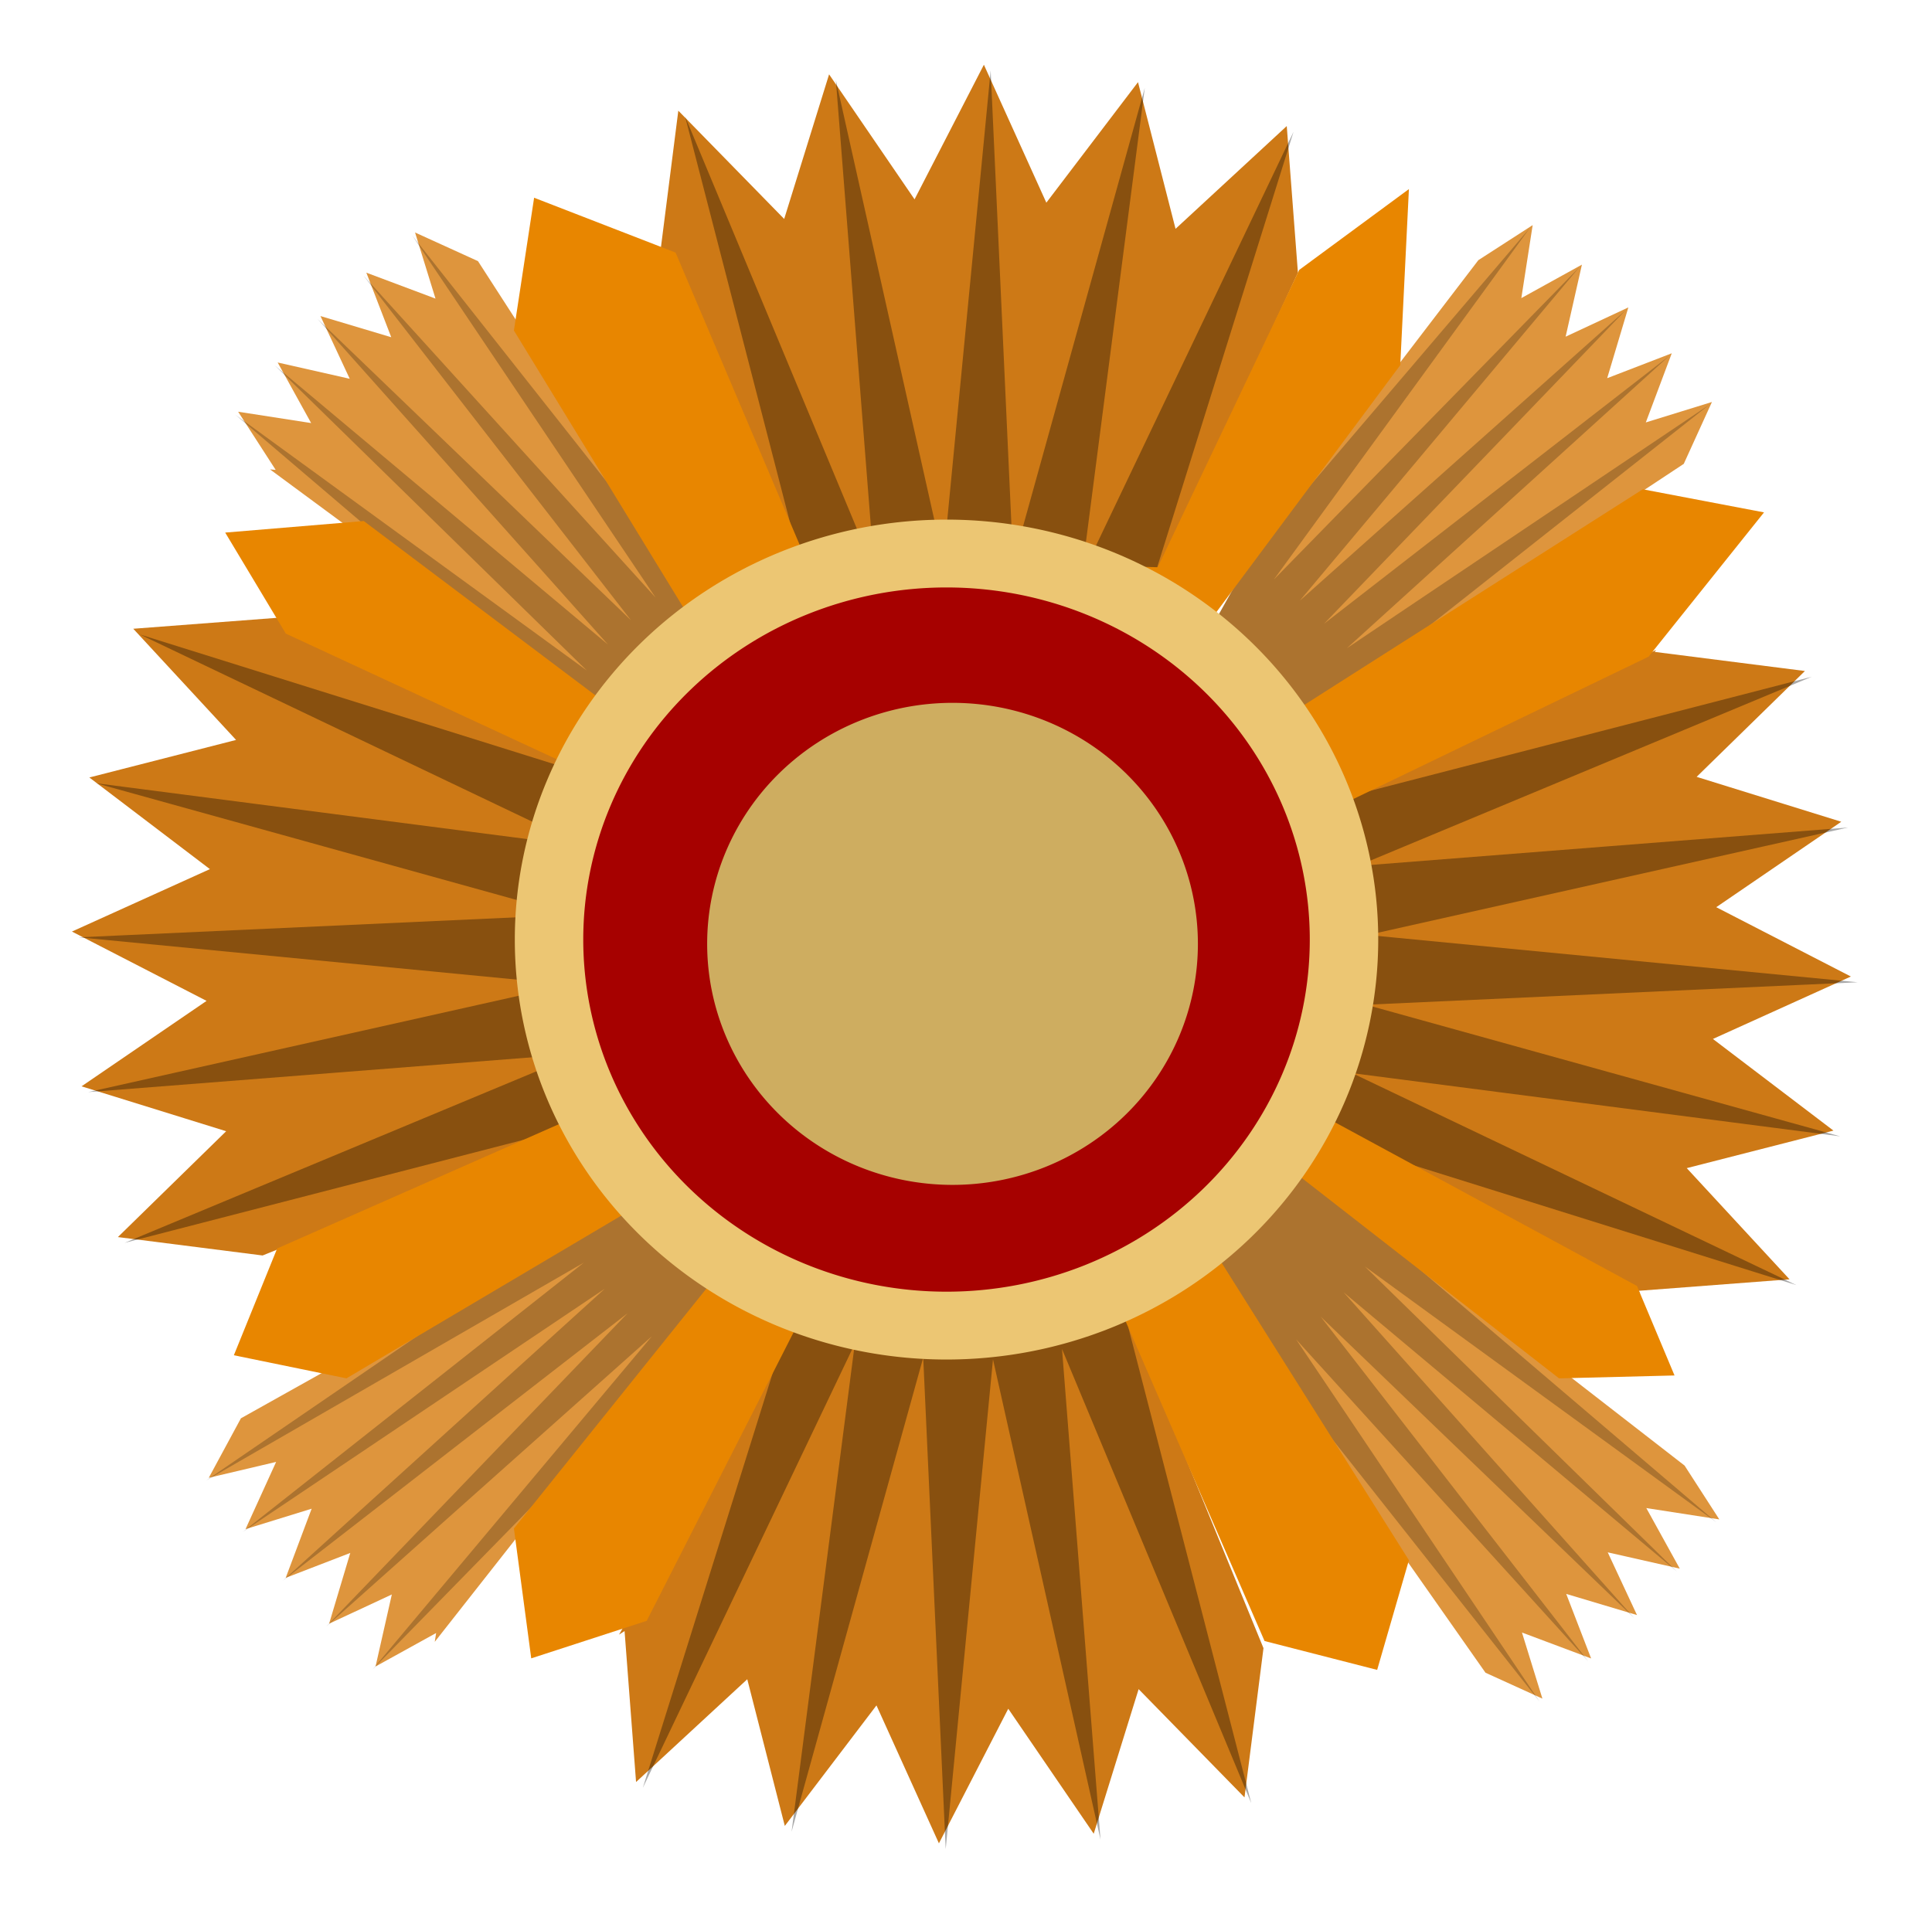
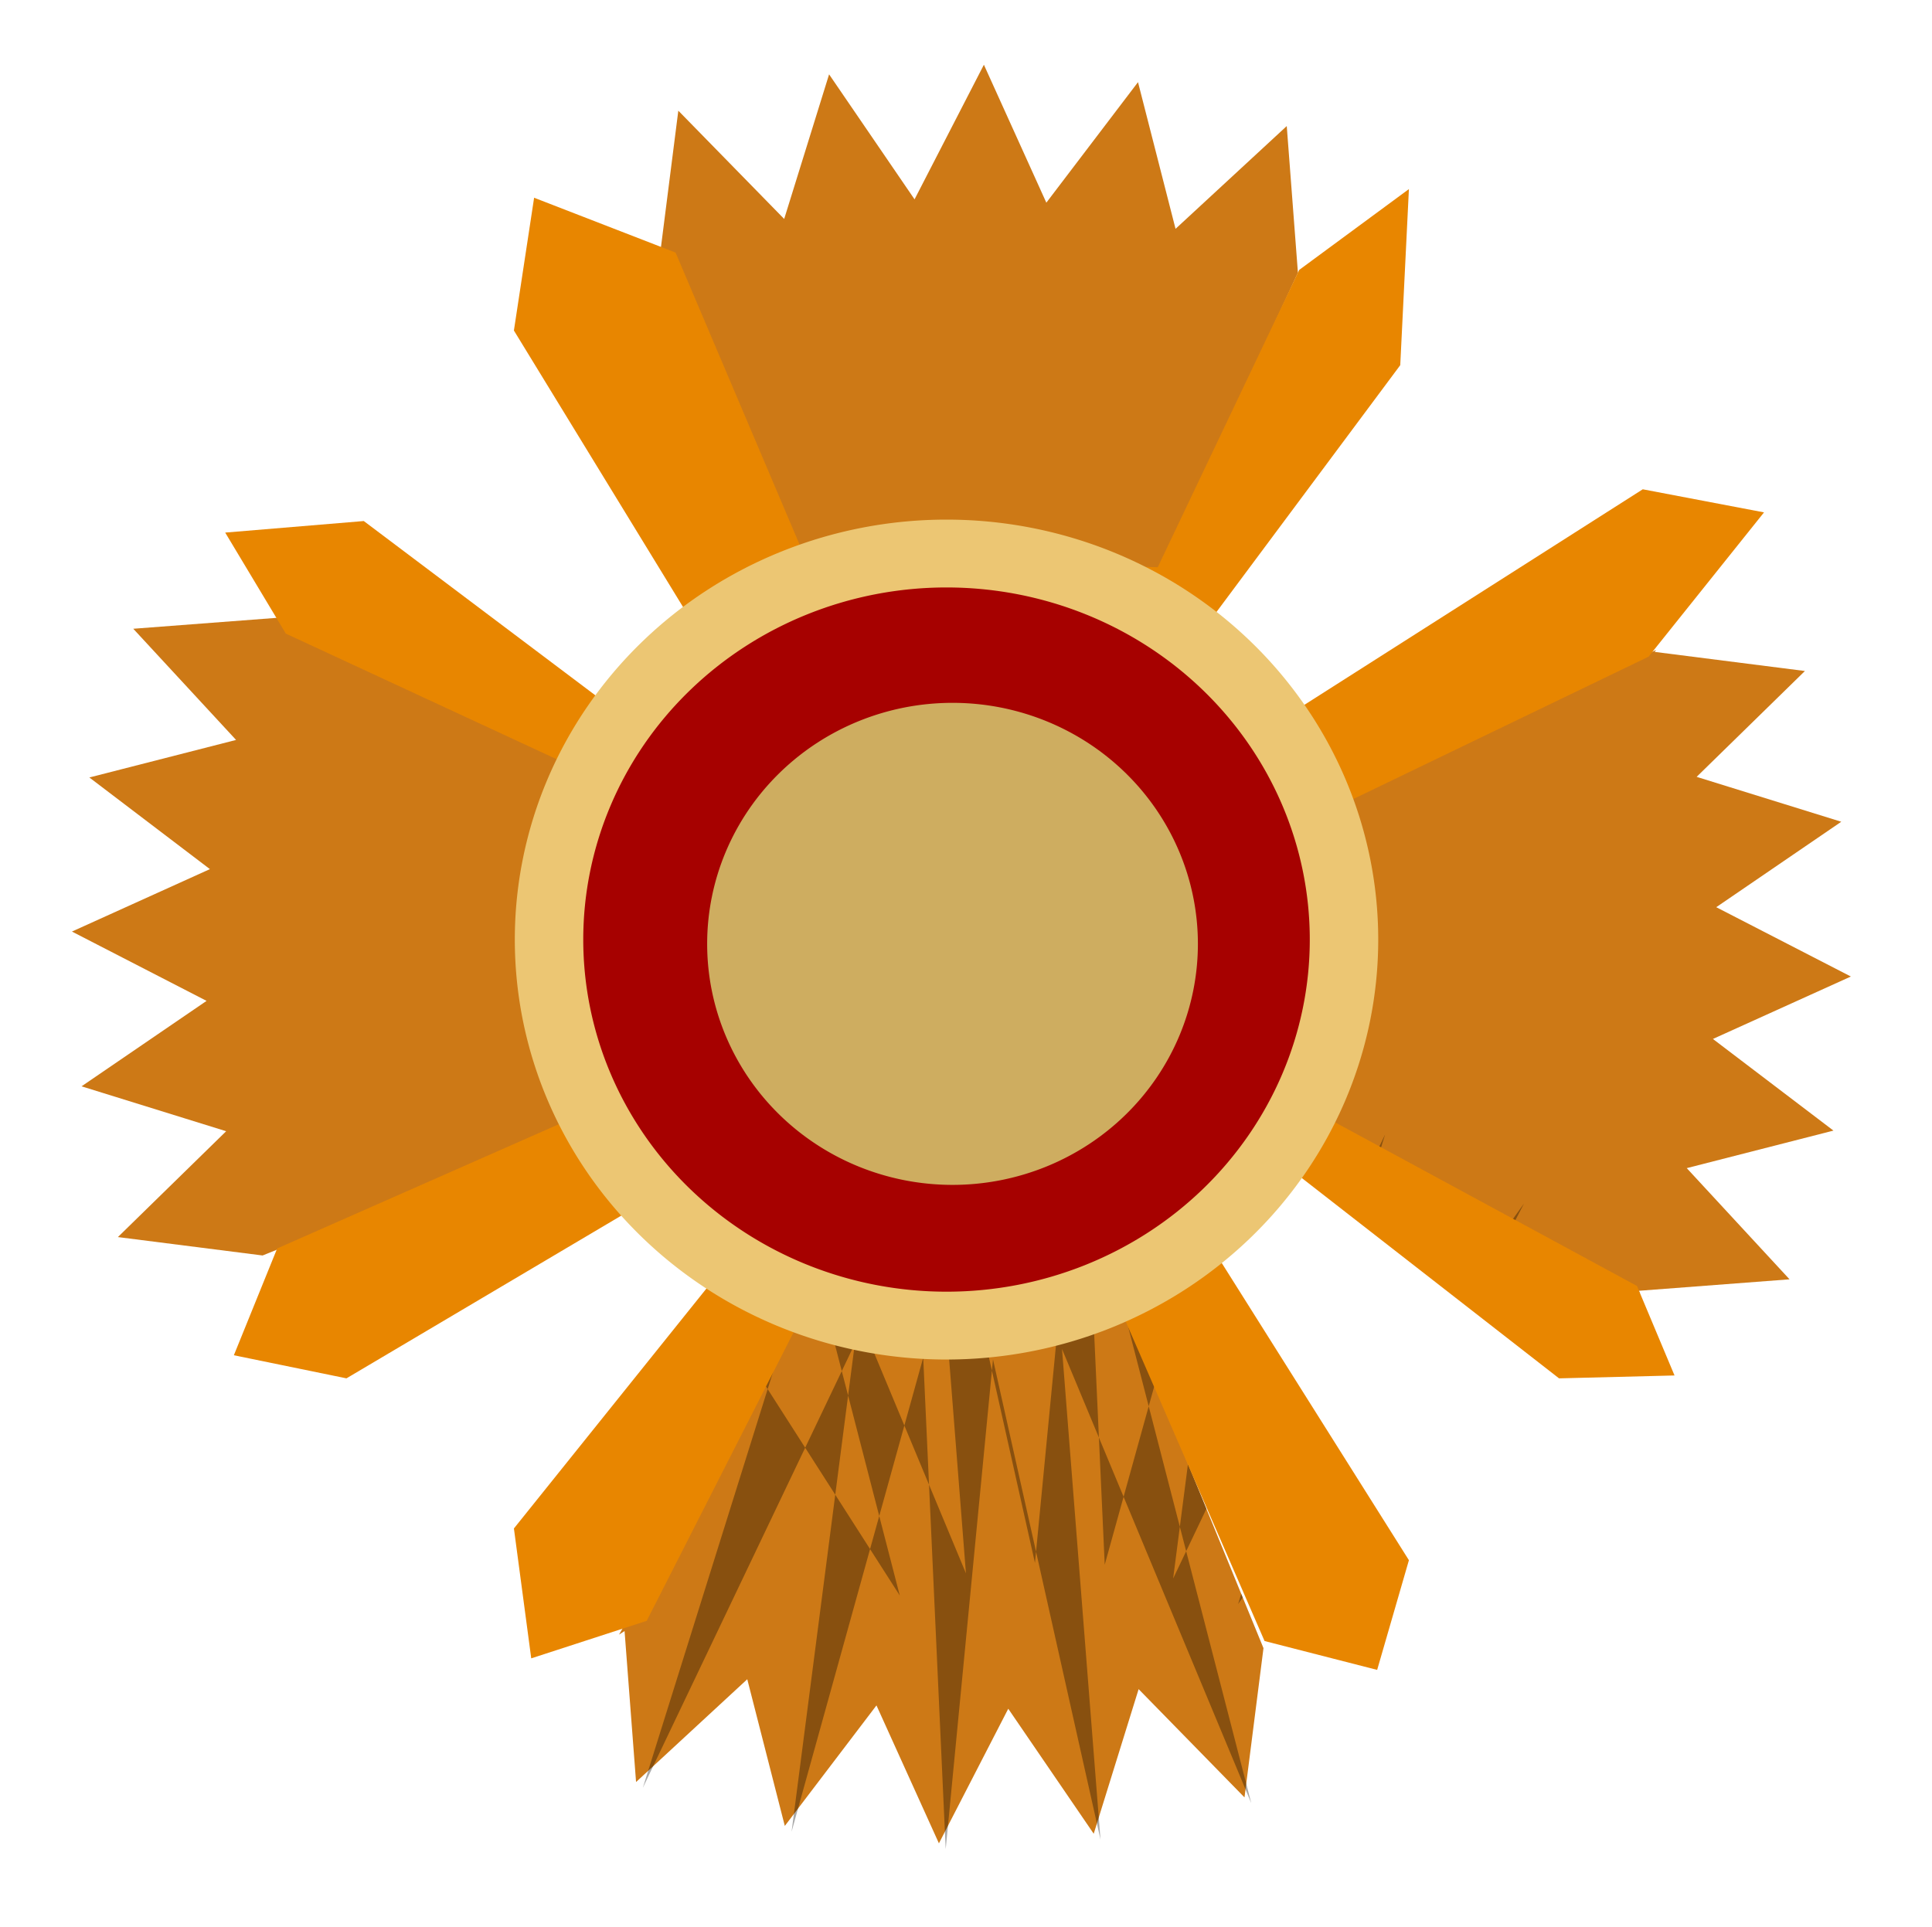
<svg xmlns="http://www.w3.org/2000/svg" xmlns:ns1="http://www.inkscape.org/namespaces/inkscape" xmlns:ns2="http://sodipodi.sourceforge.net/DTD/sodipodi-0.dtd" id="svg2996" version="1.1" ns1:version="0.48.4 r9939" width="400" height="399" ns2:docname="vladimir-1.svg">
  <defs id="defs3000">
    <clipPath clipPathUnits="userSpaceOnUse" id="clipPath3831">
      <path ns1:connector-curvature="0" id="path3833" d="m 57.384,127.026 80.098,35.865 35.865,-28.692 -36.462,-81.891 -1.793,-53.797 158.402,6.575 -24.508,50.808 -47.82,103.41 56.188,7.173 111.778,-54.395 5.977,86.075 -14.346,86.075 -40.647,-16.139 -93.248,-46.026 -21.519,23.91 8.966,28.692 41.842,102.214 -50.211,13.748 -76.511,1.195 -37.06,-25.703 16.737,-29.29 40.647,-74.718 -26.301,-35.865 -19.128,5.38 L 10.759,277.658 2.989,192.778 18.53,109.691 z" style="fill:#000000;fill-opacity:0.995;stroke:#000000;stroke-width:1px;stroke-linecap:butt;stroke-linejoin:miter;stroke-opacity:1" />
    </clipPath>
    <clipPath clipPathUnits="userSpaceOnUse" id="clipPath3865">
-       <path style="fill:#000000;fill-opacity:1;stroke:#000000;stroke-width:1px;stroke-linecap:butt;stroke-linejoin:miter;stroke-opacity:1" d="m 97.432,51.71 66.35,102.812 67.545,10.162 27.496,-49.015 62.165,-81.293 53.797,50.211 -25.105,10.759 -96.835,63.959 5.977,62.165 30.485,35.865 80.098,62.165 -48.417,46.026 -71.729,-102.214 -84.282,-1.195 -26.899,16.737 -61.568,78.305 -46.026,-52.602 95.041,-53.199 -0.598,-73.523 -8.368,-35.865 L 41.244,86.379 38.853,54.101 72.925,38.56 z" id="path3867" ns1:connector-curvature="0" />
-     </clipPath>
+       </clipPath>
  </defs>
  <ns2:namedview pagecolor="#ffffff" bordercolor="#666666" borderopacity="1" objecttolerance="10" gridtolerance="10" guidetolerance="10" ns1:pageopacity="0" ns1:pageshadow="2" ns1:window-width="1920" ns1:window-height="1018" id="namedview2998" showgrid="false" ns1:zoom="1.6729544" ns1:cx="106.75179" ns1:cy="199.5" ns1:window-x="-8" ns1:window-y="-8" ns1:window-maximized="1" ns1:current-layer="svg2996" />
  <g id="g3859" clip-path="url(#clipPath3865)">
    <path d="m 338.921,334.444 -14.653,-4.382 5.157,13.369 -14.319,-5.372 4.232,13.69 -13.919,-6.336 3.288,13.946 -13.455,-7.271 2.329,14.138 -12.927,-8.173 1.359,14.264 -12.339,-9.036 0.382,14.324 -11.694,-9.857 -0.596,14.316 -10.994,-10.632 -1.572,14.242 -10.243,-11.357 -2.54,14.102 -9.444,-12.03 -3.497,13.896 -8.601,-12.646 -4.437,13.625 -7.718,-13.204 -5.356,13.29 -6.799,-13.699 -6.251,12.894 -5.848,-14.131 -7.116,12.437 -4.87,-14.498 -7.948,11.922 -3.869,-14.796 -8.743,11.352 -2.851,-15.026 -9.498,10.729 -1.819,-15.185 -10.208,10.056 -0.778,-15.274 -10.87,9.336 0.266,-15.291 -11.482,8.572 1.309,-15.238 -12.04,7.769 2.346,-15.113 -12.542,6.929 3.372,-14.917 -12.986,6.057 4.382,-14.653 -13.369,5.157 5.372,-14.319 -13.69,4.232 6.336,-13.919 -13.946,3.288 7.271,-13.455 -14.138,2.329 8.173,-12.927 -14.264,1.359 9.036,-12.339 -14.324,0.382 9.857,-11.694 -14.316,-0.596 10.632,-10.994 -14.242,-1.572 11.357,-10.243 -14.102,-2.54 12.03,-9.444 -13.896,-3.497 12.646,-8.601 -13.625,-4.437 13.204,-7.718 -13.29,-5.356 13.699,-6.799 -12.894,-6.251 14.131,-5.848 -12.437,-7.116 14.498,-4.87 -11.922,-7.948 14.796,-3.869 -11.352,-8.743 15.026,-2.851 -10.729,-9.498 15.185,-1.819 -10.056,-10.208 15.274,-0.778 -9.336,-10.87 15.291,0.266 -8.572,-11.482 15.238,1.309 -7.769,-12.04 15.113,2.346 -6.929,-12.542 14.917,3.372 -6.057,-12.986 14.653,4.382 -5.157,-13.369 14.319,5.372 -4.232,-13.69 13.919,6.336 -3.288,-13.946 13.455,7.271 -2.329,-14.138 12.927,8.173 -1.359,-14.264 12.339,9.036 -0.382,-14.324 11.694,9.857 0.596,-14.316 10.994,10.632 1.572,-14.242 10.243,11.357 2.54,-14.102 9.444,12.03 3.497,-13.896 8.601,12.646 4.437,-13.625 7.718,13.204 5.356,-13.29 6.799,13.699 6.251,-12.894 5.848,14.131 7.116,-12.437 4.87,14.498 7.948,-11.922 3.869,14.796 8.743,-11.352 2.851,15.026 9.498,-10.729 1.819,15.185 10.208,-10.056 0.778,15.274 10.87,-9.336 -0.266,15.291 11.482,-8.572 -1.309,15.238 12.04,-7.769 -2.346,15.113 12.542,-6.929 -3.372,14.917 12.986,-6.057 -4.382,14.653 13.369,-5.157 -5.372,14.319 13.69,-4.232 -6.336,13.919 13.946,-3.288 -7.271,13.455 14.138,-2.329 -8.173,12.927 14.264,-1.359 -9.036,12.339 14.324,-0.382 -9.857,11.694 14.316,0.596 -10.632,10.994 14.242,1.572 -11.357,10.243 14.102,2.54 -12.03,9.444 13.896,3.497 -12.646,8.601 13.625,4.437 -13.204,7.718 13.29,5.356 -13.699,6.799 12.894,6.251 -14.131,5.848 12.437,7.116 -14.498,4.87 11.922,7.948 -14.796,3.869 11.352,8.743 -15.026,2.851 10.729,9.498 -15.185,1.819 10.056,10.208 -15.274,0.778 9.336,10.87 -15.291,-0.266 8.572,11.482 -15.238,-1.309 7.769,12.04 -15.113,-2.346 6.929,12.542 -14.917,-3.372 z" ns1:randomized="0" ns1:rounded="0" ns1:flatsided="false" ns2:arg2="0.81906037" ns2:arg1="0.77877574" ns2:r2="178.11086" ns2:r1="191.47346" ns2:cy="199.95094" ns2:cx="202.63553" ns2:sides="92" id="path3839" style="fill:#de953d;fill-opacity:1;stroke:none" ns2:type="star" />
    <path d="m 338.921,334.444 -64.891,-62.393 55.395,71.38 -60.482,-66.676 50.395,74.994 -55.791,-70.648 45.159,78.258 -50.839,-74.29 39.714,81.157 -45.651,-77.586 34.083,83.678 -40.25,-80.521 28.293,85.809 -34.661,-83.08 22.371,87.54 -28.911,-85.252 16.345,88.862 -23.026,-87.026 10.243,89.77 -17.033,-88.394 4.093,90.26 -10.961,-89.351 -2.076,90.329 -4.838,-89.89 -8.236,89.977 1.307,-90.011 -14.357,89.205 7.447,-89.712 -20.411,88.017 13.552,-88.994 -26.37,86.419 19.593,-87.862 -32.206,84.418 25.544,-86.32 -37.892,82.024 31.375,-84.376 -43.401,79.247 37.06,-82.038 -48.708,76.1 42.572,-79.318 -53.787,72.599 47.885,-76.228 -58.616,68.759 52.976,-72.782 -63.172,64.599 57.819,-68.997 -67.433,60.137 62.393,-64.891 -71.38,55.395 66.676,-60.482 -74.994,50.395 70.648,-55.791 -78.258,45.159 74.29,-50.839 -81.157,39.714 77.586,-45.651 -83.678,34.083 80.521,-40.25 -85.809,28.293 83.08,-34.661 -87.54,22.371 85.252,-28.911 -88.862,16.345 87.026,-23.026 -89.77,10.243 88.394,-17.033 -90.26,4.093 89.351,-10.961 -90.329,-2.076 89.89,-4.838 -89.977,-8.236 90.011,1.307 -89.205,-14.357 89.712,7.447 L 13.735,168.668 102.729,182.22 16.31,155.85 104.172,175.443 19.754,143.237 106.074,168.781 24.051,130.889 108.427,162.264 29.18,118.863 111.218,155.923 35.118,107.215 114.436,149.787 41.837,96 118.065,143.885 49.306,85.269 122.088,138.244 57.489,75.072 126.487,132.891 66.35,65.458 131.24,127.851 75.846,56.471 136.327,123.147 85.932,48.153 141.723,118.801 96.564,40.543 147.403,114.833 107.689,33.676 l 45.651,77.586 -34.083,-83.678 40.25,80.521 -28.293,-85.809 34.661,83.08 -22.371,-87.54 28.911,85.252 -16.345,-88.862 23.026,87.026 -10.243,-89.77 17.033,88.394 -4.093,-90.26 10.961,89.351 2.076,-90.329 4.838,89.89 8.236,-89.977 -1.307,90.011 14.357,-89.205 -7.447,89.712 20.411,-88.017 -13.552,88.994 26.37,-86.419 -19.593,87.862 32.206,-84.418 -25.544,86.32 37.892,-82.024 -31.375,84.376 43.401,-79.247 -37.06,82.038 48.708,-76.1 -42.572,79.318 53.787,-72.599 -47.885,76.228 58.616,-68.759 -52.976,72.782 63.172,-64.599 -57.819,68.997 67.433,-60.137 -62.393,64.891 71.38,-55.395 -66.676,60.482 74.994,-50.395 -70.648,55.791 78.258,-45.159 -74.29,50.839 81.157,-39.714 -77.586,45.651 83.678,-34.083 -80.521,40.25 85.809,-28.293 -83.08,34.661 87.54,-22.371 -85.252,28.911 88.862,-16.345 -87.026,23.026 89.77,-10.243 -88.394,17.033 90.26,-4.093 -89.35,10.961 90.329,2.076 -89.89,4.838 89.977,8.236 -90.011,-1.307 89.205,14.357 -89.712,-7.447 88.017,20.411 -88.994,-13.552 86.419,26.37 -87.862,-19.593 84.418,32.206 -86.32,-25.544 82.024,37.892 -84.376,-31.375 79.247,43.401 -82.038,-37.06 76.1,48.708 -79.318,-42.572 72.599,53.787 -76.228,-47.885 68.759,58.616 -72.782,-52.976 64.599,63.172 -68.997,-57.819 z" ns1:randomized="0" ns1:rounded="0" ns1:flatsided="false" ns2:arg2="0.79031014" ns2:arg1="0.77877574" ns2:r2="101.46748" ns2:r1="191.47346" ns2:cy="199.95094" ns2:cx="202.63553" ns2:sides="92" id="path3839-7" style="fill:#000000;fill-opacity:0.228;stroke:none" ns2:type="star" transform="translate(-0.598,0.598)" />
  </g>
  <g id="g3800" mask="none" clip-path="url(#clipPath3831)">
    <path d="m 337.128,319.5 -30.192,-8.456 6.92,30.581 -28.265,-13.571 1.504,31.318 -25.479,-18.273 -3.957,31.103 -21.919,-22.419 -9.298,29.944 -17.693,-25.885 -14.356,27.874 -12.929,-28.564 -18.978,24.958 -7.773,-30.375 -23.024,21.283 -2.38,-31.263 -26.37,16.962 3.085,-31.202 -28.915,12.125 8.456,-30.192 -30.581,6.92 13.571,-28.265 -31.318,1.504 18.273,-25.479 -31.103,-3.957 22.419,-21.919 -29.944,-9.298 25.885,-17.693 -27.874,-14.356 28.564,-12.929 -24.958,-18.978 30.375,-7.773 -21.283,-23.024 31.263,-2.38 -16.962,-26.37 31.202,3.085 -12.125,-28.915 30.192,8.456 -6.92,-30.581 28.265,13.571 -1.504,-31.318 25.479,18.273 3.957,-31.103 21.919,22.419 9.298,-29.944 17.693,25.885 14.356,-27.874 12.929,28.564 18.978,-24.958 7.773,30.375 23.024,-21.283 2.38,31.263 26.37,-16.962 -3.085,31.202 28.915,-12.125 -8.456,30.192 30.581,-6.92 -13.571,28.265 31.318,-1.504 -18.273,25.479 31.103,3.957 -22.419,21.919 29.944,9.298 -25.885,17.693 27.874,14.356 -28.564,12.929 24.958,18.978 -30.375,7.773 21.283,23.024 -31.263,2.38 16.962,26.37 -31.202,-3.085 z" ns1:randomized="0" ns1:rounded="0" ns1:flatsided="false" ns2:arg2="0.81067518" ns2:arg1="0.72340872" ns2:r2="156.58279" ns2:r1="184.21506" ns2:cy="197.55997" ns2:cx="199.04906" ns2:sides="36" id="path3008" style="fill:#cd7916;fill-opacity:1;stroke:none" ns2:type="star" />
-     <path d="m 337.128,319.5 -80.962,-61.86 57.69,83.985 -68.99,-74.98 42.23,92.727 -54.922,-85.82 25.486,98.651 -39.185,-94.054 7.969,101.578 -22.258,-99.429 -9.791,101.419 -4.654,-101.784 -27.254,98.178 13.091,-101.046 -43.888,91.954 30.439,-97.237 -59.189,82.935 46.862,-90.474 -72.691,71.397 61.86,-80.962 -83.985,57.69 74.979,-68.99 L 37.237,285.606 123.058,230.684 24.406,256.17 118.46,216.985 16.882,224.953 116.312,202.695 14.893,192.904 116.677,188.25 18.499,160.996 119.545,174.088 27.591,130.2 124.829,160.639 41.893,101.45 132.367,148.311 60.97,75.62 141.932,137.48 84.242,53.495 153.233,128.475 111.003,35.748 l 54.922,85.82 -25.486,-98.651 39.185,94.054 -7.969,-101.578 22.258,99.429 9.791,-101.419 4.654,101.784 27.254,-98.178 -13.091,101.046 43.888,-91.954 -30.439,97.237 59.189,-82.935 -46.862,90.474 72.691,-71.397 -61.86,80.962 83.985,-57.69 -74.98,68.99 92.727,-42.23 -85.82,54.922 98.651,-25.486 -94.054,39.185 101.578,-7.969 -99.429,22.258 101.419,9.791 -101.784,4.654 98.178,27.254 -101.046,-13.091 91.954,43.888 -97.237,-30.439 82.935,59.189 -90.474,-46.862 z" ns1:randomized="0" ns1:rounded="0" ns1:flatsided="false" ns2:arg2="0.81067518" ns2:arg1="0.72340872" ns2:r2="82.896774" ns2:r1="184.21506" ns2:cy="197.55997" ns2:cx="199.04906" ns2:sides="36" id="path3008-1" style="fill:#000000;fill-opacity:0.339;stroke:none" ns2:type="star" transform="translate(1.402,1.195)" />
+     <path d="m 337.128,319.5 -80.962,-61.86 57.69,83.985 -68.99,-74.98 42.23,92.727 -54.922,-85.82 25.486,98.651 -39.185,-94.054 7.969,101.578 -22.258,-99.429 -9.791,101.419 -4.654,-101.784 -27.254,98.178 13.091,-101.046 -43.888,91.954 30.439,-97.237 -59.189,82.935 46.862,-90.474 -72.691,71.397 61.86,-80.962 -83.985,57.69 74.979,-68.99 l 54.922,85.82 -25.486,-98.651 39.185,94.054 -7.969,-101.578 22.258,99.429 9.791,-101.419 4.654,101.784 27.254,-98.178 -13.091,101.046 43.888,-91.954 -30.439,97.237 59.189,-82.935 -46.862,90.474 72.691,-71.397 -61.86,80.962 83.985,-57.69 -74.98,68.99 92.727,-42.23 -85.82,54.922 98.651,-25.486 -94.054,39.185 101.578,-7.969 -99.429,22.258 101.419,9.791 -101.784,4.654 98.178,27.254 -101.046,-13.091 91.954,43.888 -97.237,-30.439 82.935,59.189 -90.474,-46.862 z" ns1:randomized="0" ns1:rounded="0" ns1:flatsided="false" ns2:arg2="0.81067518" ns2:arg1="0.72340872" ns2:r2="82.896774" ns2:r1="184.21506" ns2:cy="197.55997" ns2:cx="199.04906" ns2:sides="36" id="path3008-1" style="fill:#000000;fill-opacity:0.339;stroke:none" ns2:type="star" transform="translate(1.402,1.195)" />
  </g>
  <path style="fill:#e88600;stroke:none;stroke-width:1px;stroke-linecap:butt;stroke-linejoin:miter;stroke-opacity:1;fill-opacity:1" d="m 239.696,117.462 29.29,-61.568 22.714,-16.737 -1.793,36.462 -40.049,53.797 16.139,19.128 74.12,-47.222 25.105,4.782 -23.91,29.887 -66.947,32.278 0.598,63.361 63.959,34.669 7.771,18.53 -23.91,0.598 -56.786,-44.233 -14.944,17.335 40.647,64.556 -6.575,22.714 -23.312,-5.977 -31.68,-72.925 -62.165,1.793 -34.071,66.947 -23.91,7.771 -3.586,-26.899 41.244,-51.406 -14.346,-16.139 -61.568,36.462 -23.312,-4.782 8.966,-22.117 60.97,-26.899 -1.195,-73.523 -57.981,-26.899 -12.553,-20.921 28.692,-2.391 53.199,40.049 15.541,-17.932 -37.658,-61.568 4.184,-27.496 29.29,11.357 26.899,63.361 z" id="path3869" ns1:connector-curvature="0" />
  <path ns2:type="arc" style="fill:#a60000;fill-opacity:0.995;stroke:#ecc673;stroke-width:15.337;stroke-miterlimit:4;stroke-opacity:1;stroke-dasharray:none" id="path3835" ns2:cx="213.39494" ns2:cy="205.33064" ns2:rx="89.063995" ns2:ry="87.27076" d="m 302.459,205.331 a 89.064,87.271 0 1 1 -178.128,0 89.064,87.271 0 1 1 178.128,0 z" transform="matrix(0.924,0,0,0.916,-1.21,6.481)" />
  <path ns2:type="arc" style="fill:#ceae61;fill-opacity:0.995;stroke:none" id="path3837" ns2:cx="197.85358" ns2:cy="200.54869" ns2:rx="34.071461" ns2:ry="33.473717" d="m 231.925,200.549 a 34.071,33.474 0 1 1 -68.143,0 34.071,33.474 0 1 1 68.143,0 z" transform="matrix(1.491,0,0,1.491,-97.789,-103.565)" />
</svg>